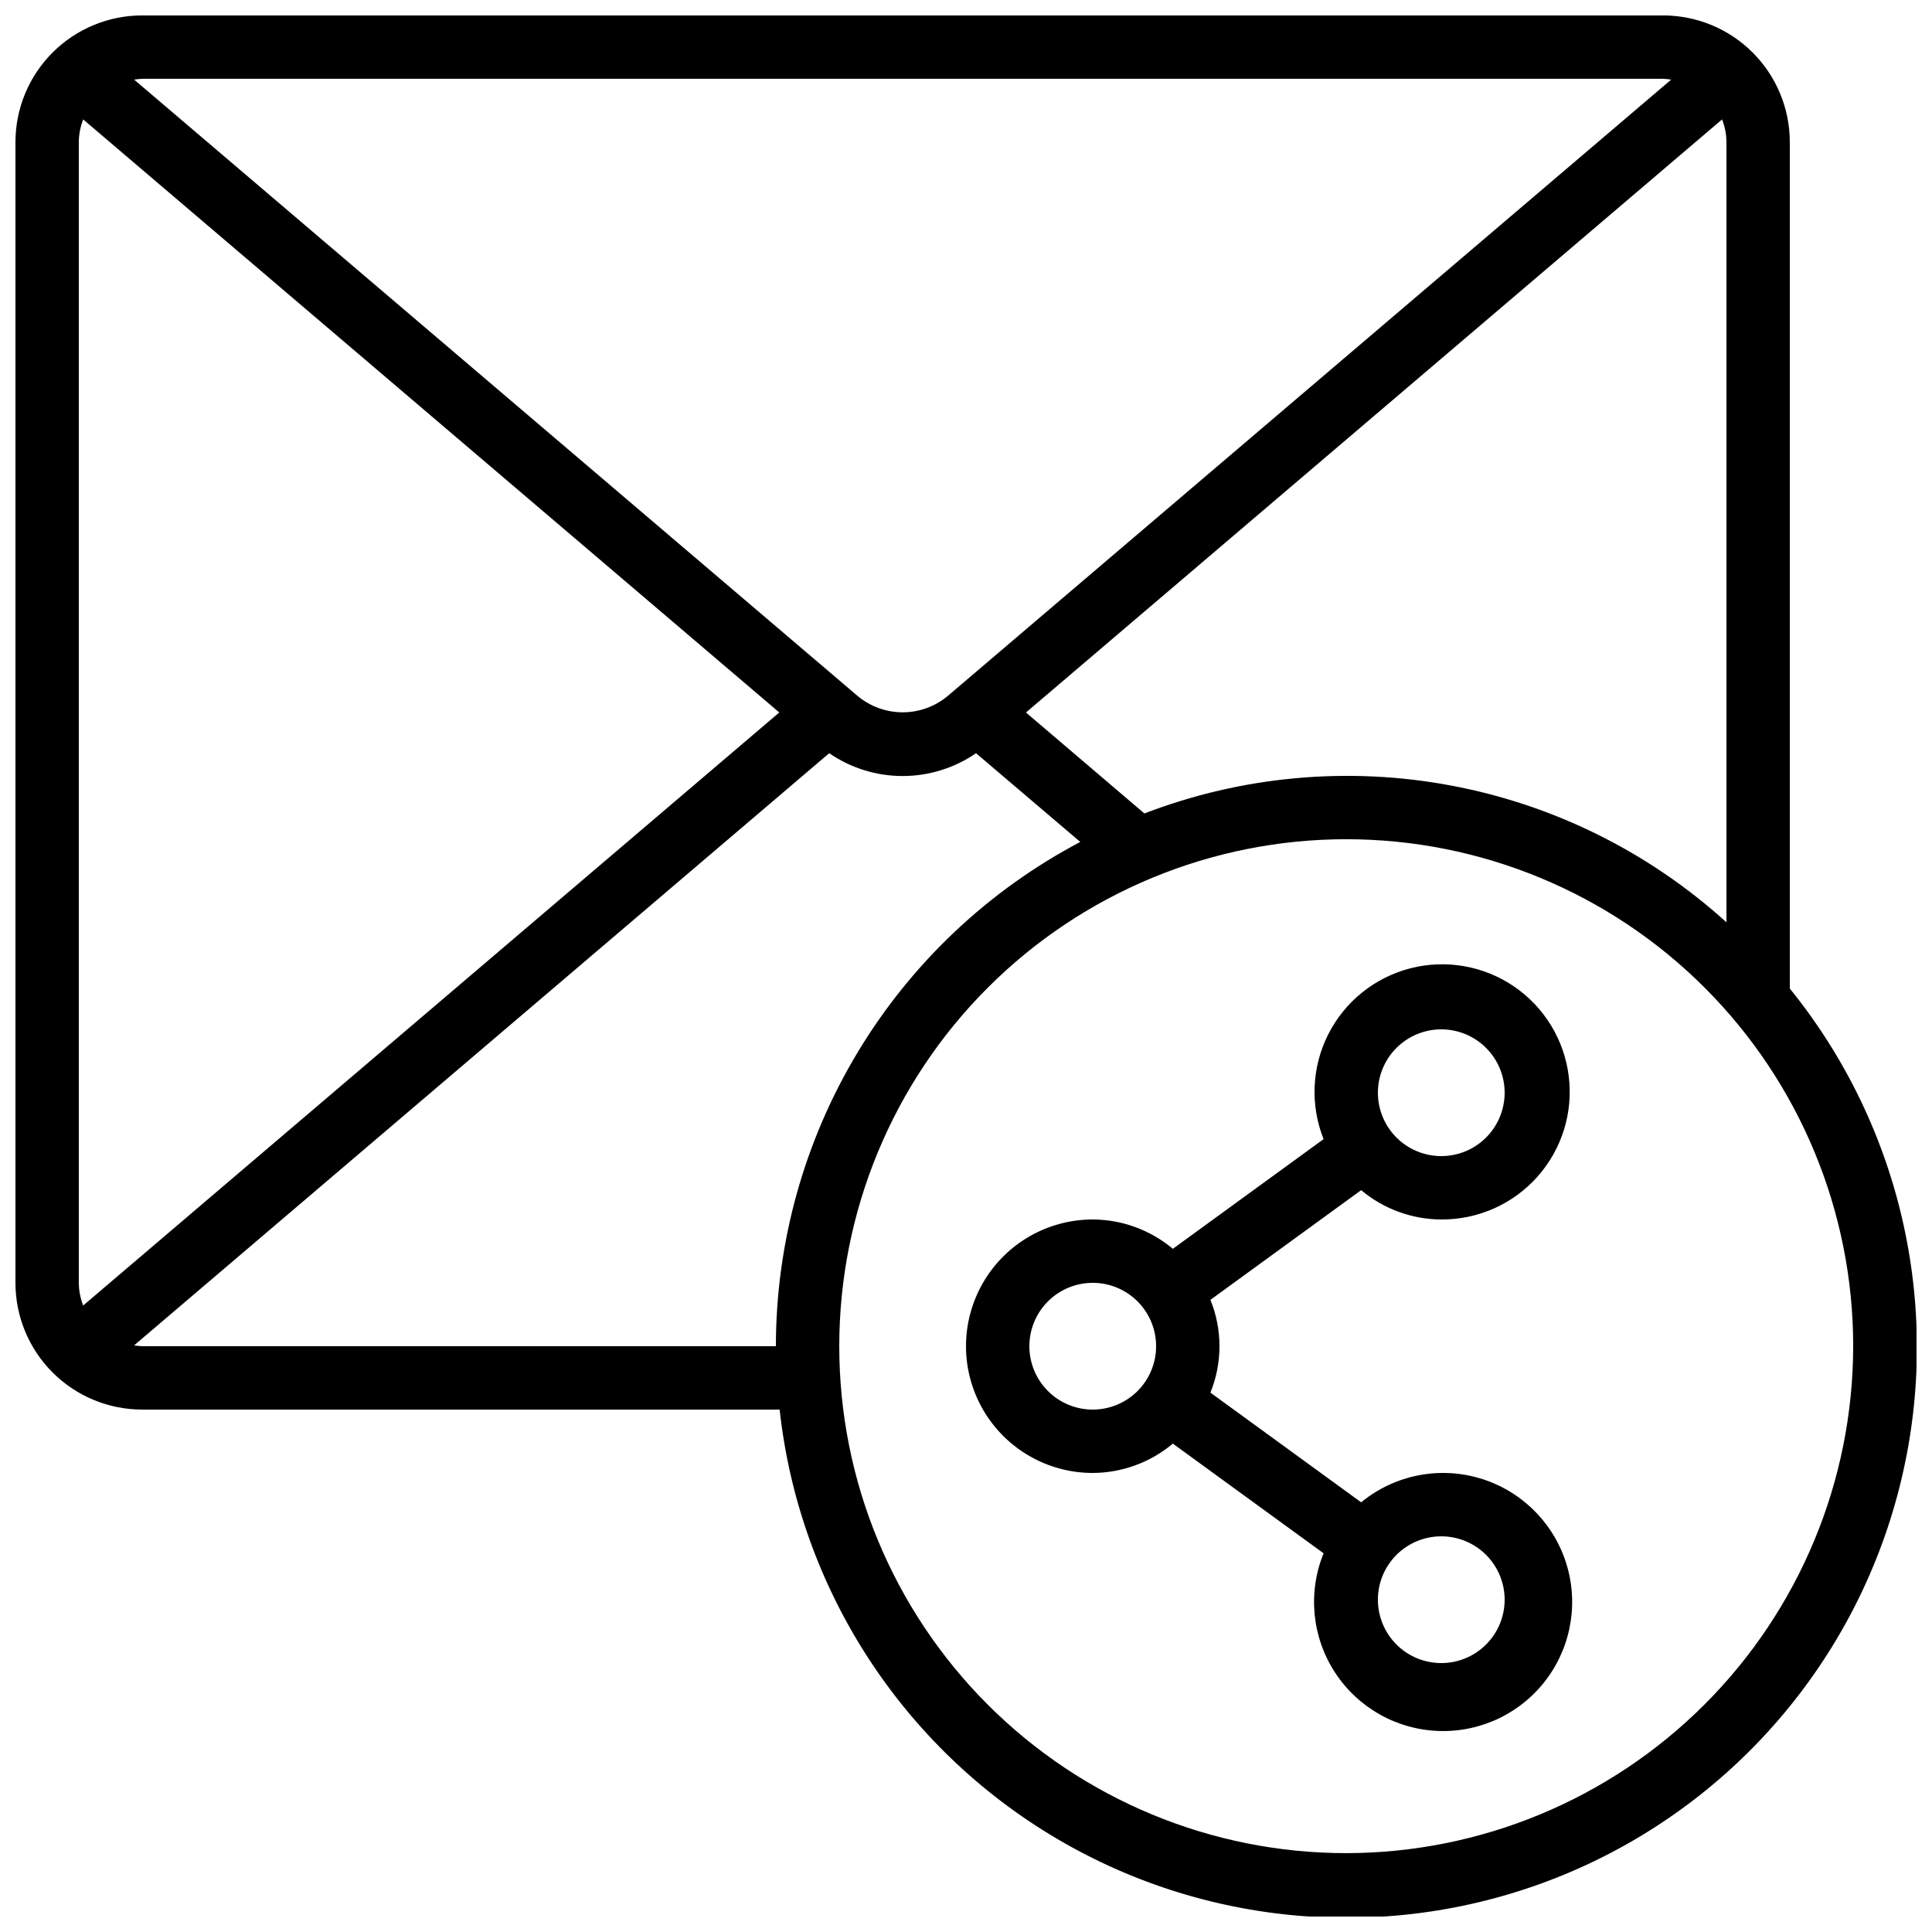
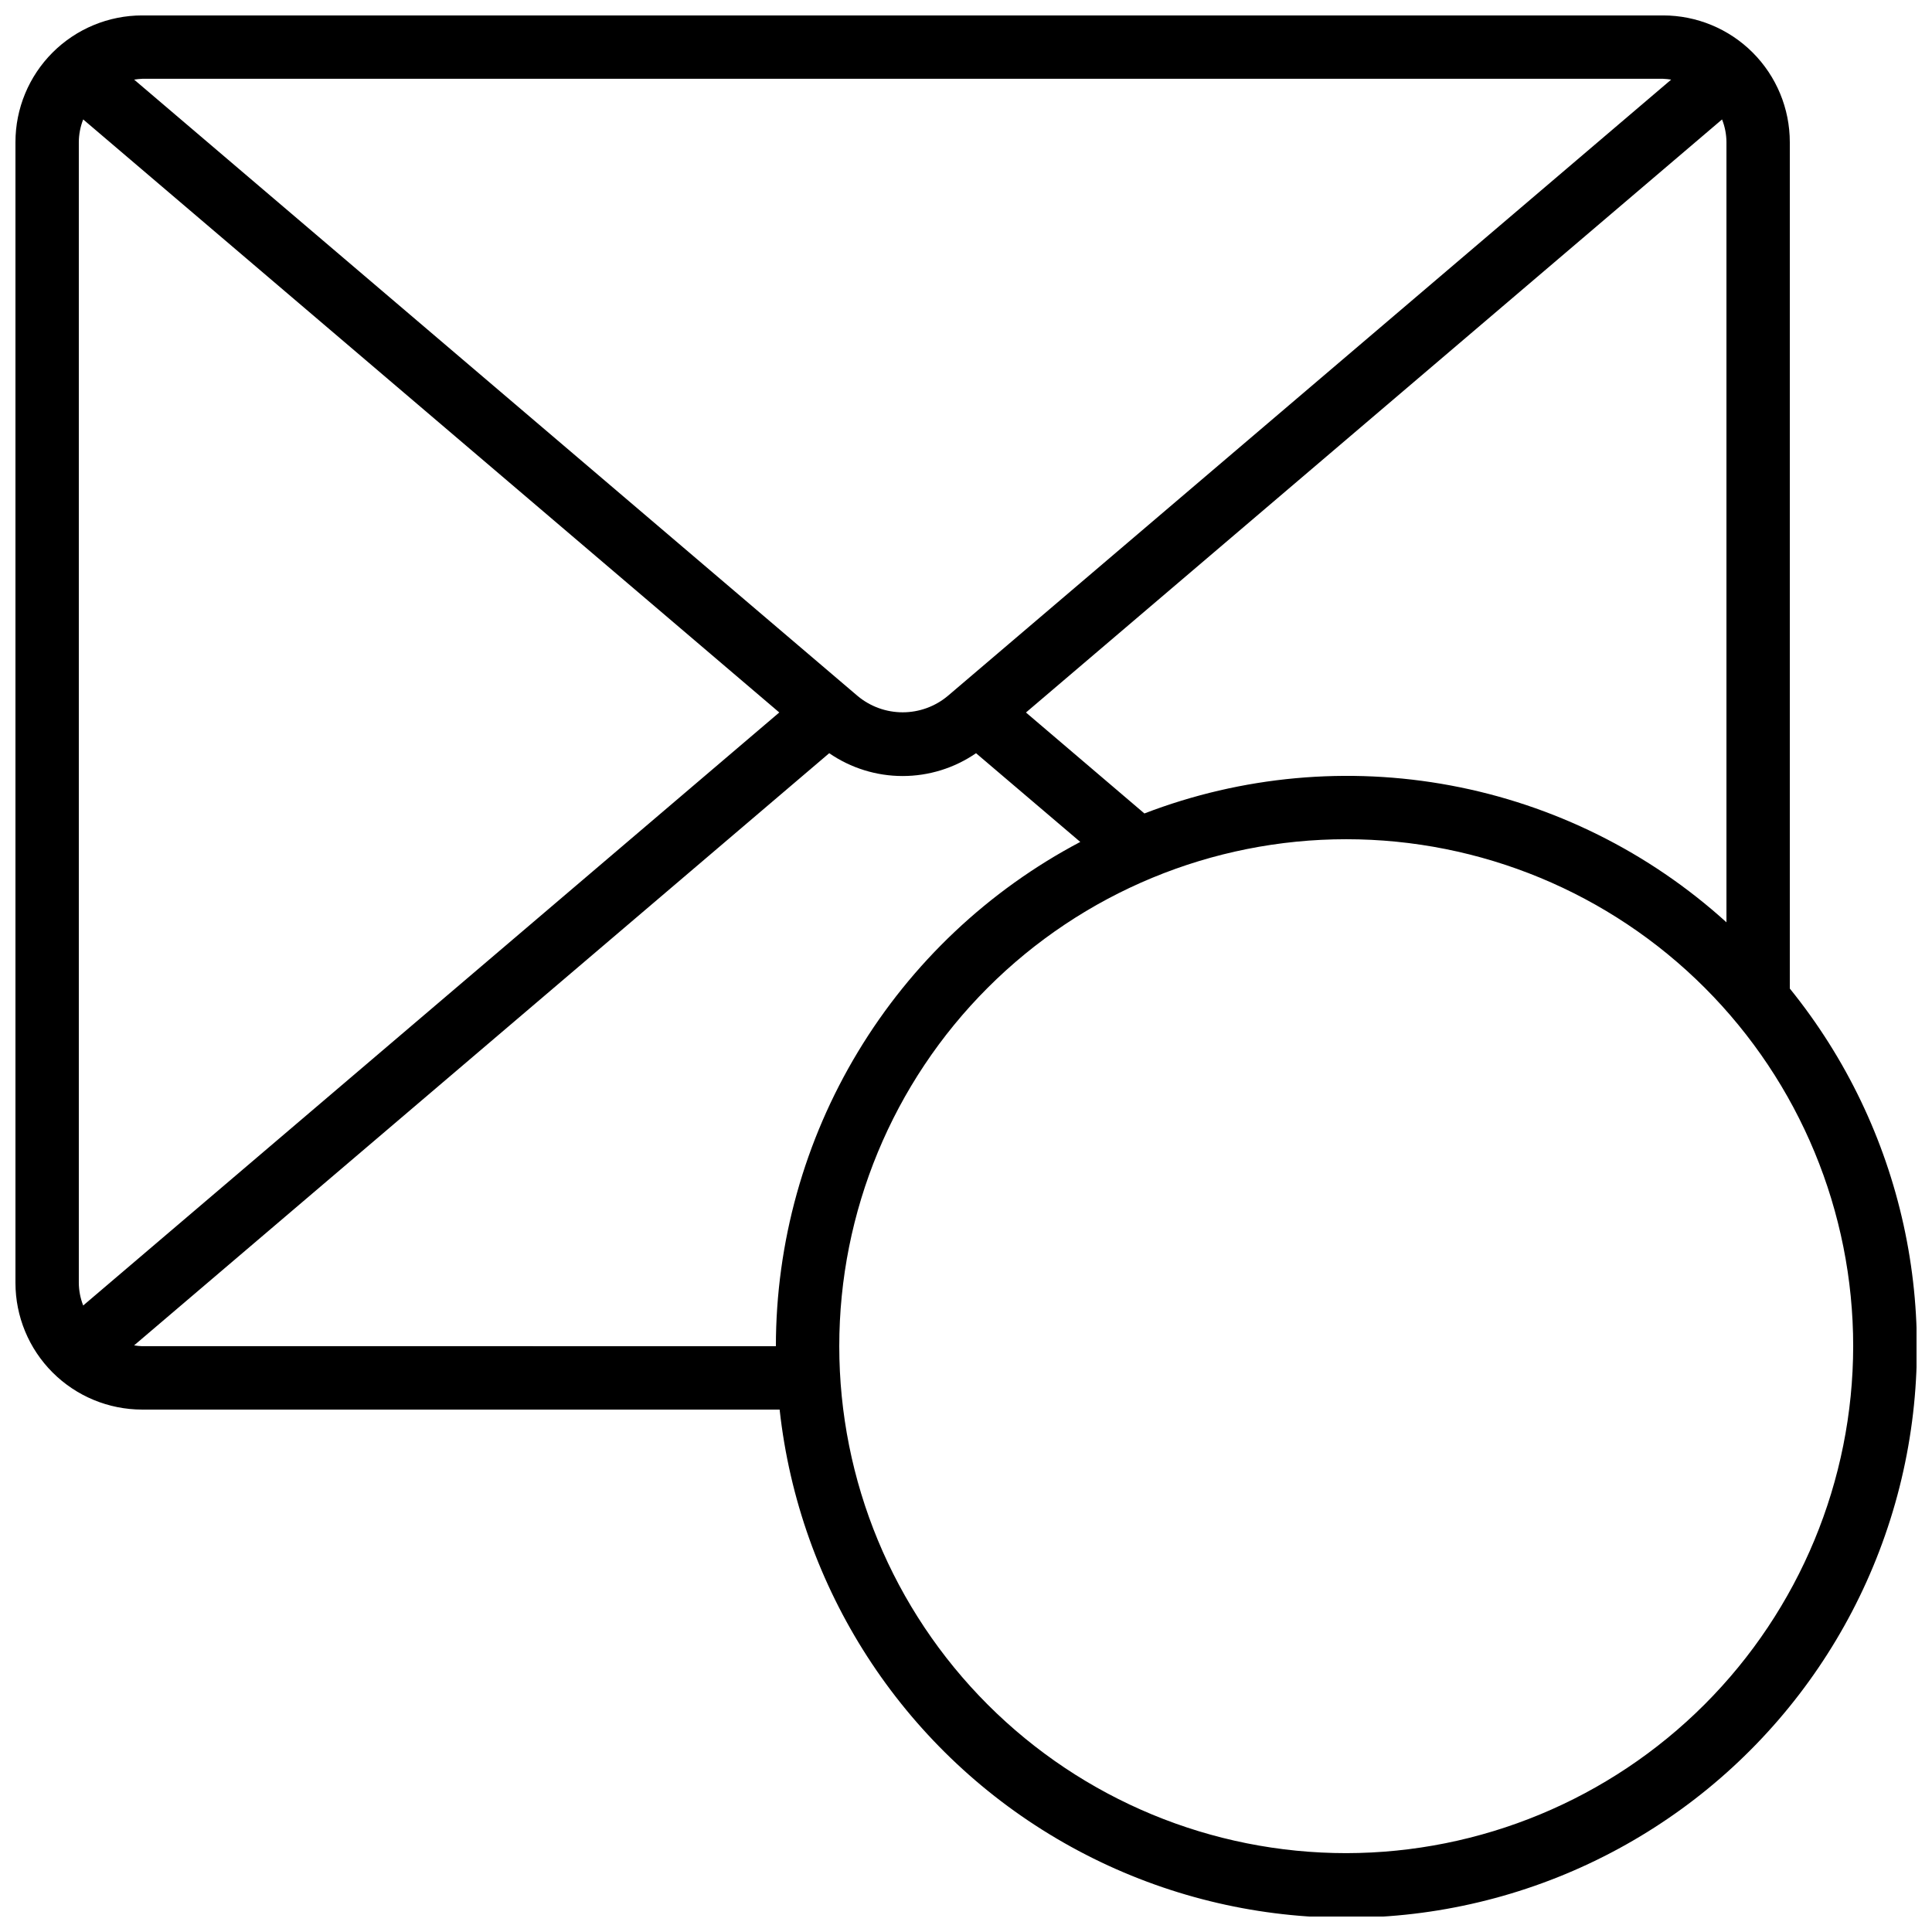
<svg xmlns="http://www.w3.org/2000/svg" width="800px" height="800px" version="1.1" viewBox="144 144 512 512">
  <defs>
    <clipPath id="a">
      <path d="m148.09 148.09h503.81v503.81h-503.81z" />
    </clipPath>
  </defs>
  <g clip-path="url(#a)">
    <path d="m181.68 517.55h168.93c5.188 47.34 32.387 89.469 73.395 113.68 41.012 24.215 91.035 27.684 134.99 9.363 43.961-18.324 76.715-56.293 88.387-102.46 11.676-46.172 0.902-95.148-29.066-132.16v-224.3c0-8.906-3.539-17.449-9.84-23.75-6.297-6.297-14.84-9.836-23.746-9.836h-403.05c-8.906 0-17.449 3.539-23.75 9.836-6.297 6.301-9.836 14.844-9.836 23.75v302.29c0 8.91 3.539 17.453 9.836 23.75 6.301 6.301 14.844 9.84 23.75 9.84zm-16.793-33.59v-302.29c0.012-2.059 0.406-4.102 1.16-6.019l184.47 157.16-184.47 157.16c-0.754-1.918-1.148-3.961-1.16-6.023zm16.793 16.793v0.004c-0.715-0.027-1.43-0.102-2.141-0.219l184.21-156.93c5.723 3.938 12.508 6.047 19.453 6.047 6.949 0 13.734-2.109 19.457-6.047l27.625 23.512c-24.328 12.832-44.695 32.059-58.906 55.605-14.215 23.547-21.738 50.523-21.762 78.031zm418.68-325.1c0.762 1.918 1.156 3.957 1.168 6.019v206.75c-20.523-18.609-45.809-31.164-73.043-36.258s-55.344-2.527-81.207 7.41l-31.387-26.754zm-99.594 459.45c-35.633 0-69.805-14.156-95-39.352-25.195-25.195-39.352-59.367-39.352-94.996 0-35.633 14.156-69.805 39.352-95 25.195-25.195 59.367-39.352 95-39.352 35.629 0 69.801 14.156 94.996 39.352 25.195 25.195 39.352 59.367 39.352 95-0.043 35.617-14.211 69.766-39.395 94.953-25.188 25.184-59.336 39.352-94.953 39.395zm83.969-470.22c0.715 0.027 1.43 0.102 2.141 0.219l-191.72 163.34c-3.348 2.797-7.574 4.328-11.938 4.328-4.367 0-8.59-1.531-11.941-4.328l-191.73-163.34c0.711-0.117 1.426-0.191 2.141-0.219z" />
  </g>
-   <path d="m525.95 467.17c9.727 0.066 19.008-4.059 25.477-11.32 6.469-7.262 9.496-16.953 8.312-26.605-1.184-9.652-6.465-18.328-14.496-23.812-8.027-5.481-18.031-7.242-27.453-4.832-9.418 2.414-17.344 8.762-21.754 17.43-4.406 8.668-4.871 18.812-1.27 27.848l-39.953 29.07c-5.949-4.992-13.461-7.746-21.227-7.777-12 0-23.086 6.402-29.086 16.793-6 10.395-6 23.199 0 33.59 6 10.391 17.086 16.793 29.086 16.793 7.766-0.031 15.277-2.781 21.227-7.777l39.953 29.07c-4.231 10.387-3.102 22.188 3.019 31.582 6.125 9.395 16.465 15.188 27.672 15.508 11.211 0.324 21.867-4.871 28.516-13.898 6.652-9.031 8.453-20.746 4.824-31.355-3.629-10.609-12.23-18.77-23.02-21.832-10.785-3.062-22.391-0.641-31.055 6.481l-39.953-29.07h0.004c3.199-7.883 3.199-16.703 0-24.586l39.953-29.07h-0.004c5.949 4.992 13.461 7.742 21.227 7.773zm0-50.383v0.004c4.457 0 8.727 1.77 11.875 4.918 3.152 3.148 4.922 7.422 4.922 11.875 0 4.453-1.77 8.727-4.922 11.875-3.148 3.148-7.418 4.918-11.875 4.918-4.453 0-8.723-1.77-11.875-4.918-3.148-3.148-4.918-7.422-4.918-11.875 0-4.453 1.77-8.727 4.918-11.875 3.152-3.148 7.422-4.918 11.875-4.918zm-92.363 100.77c-4.453 0-8.727-1.77-11.875-4.918-3.148-3.152-4.918-7.422-4.918-11.875 0-4.457 1.77-8.727 4.918-11.875 3.148-3.152 7.422-4.922 11.875-4.922 4.453 0 8.727 1.77 11.875 4.922 3.148 3.148 4.918 7.418 4.918 11.875 0 4.453-1.77 8.723-4.918 11.875-3.148 3.148-7.422 4.918-11.875 4.918zm92.363 33.586c4.457 0 8.727 1.77 11.875 4.918 3.152 3.152 4.922 7.422 4.922 11.875 0 4.457-1.77 8.727-4.922 11.875-3.148 3.152-7.418 4.922-11.875 4.922-4.453 0-8.723-1.77-11.875-4.922-3.148-3.148-4.918-7.418-4.918-11.875 0-4.453 1.77-8.723 4.918-11.875 3.152-3.148 7.422-4.918 11.875-4.918z" />
</svg>